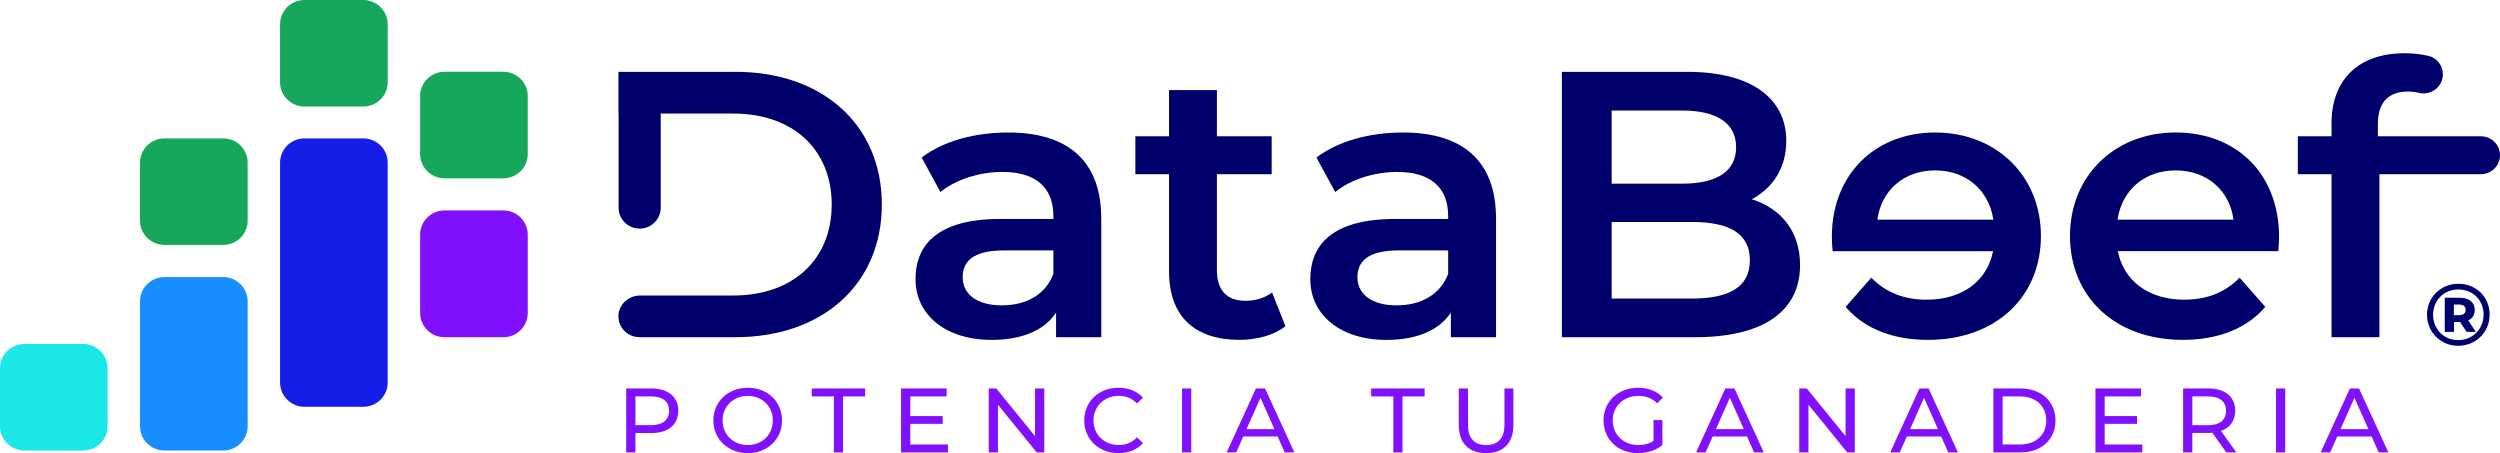
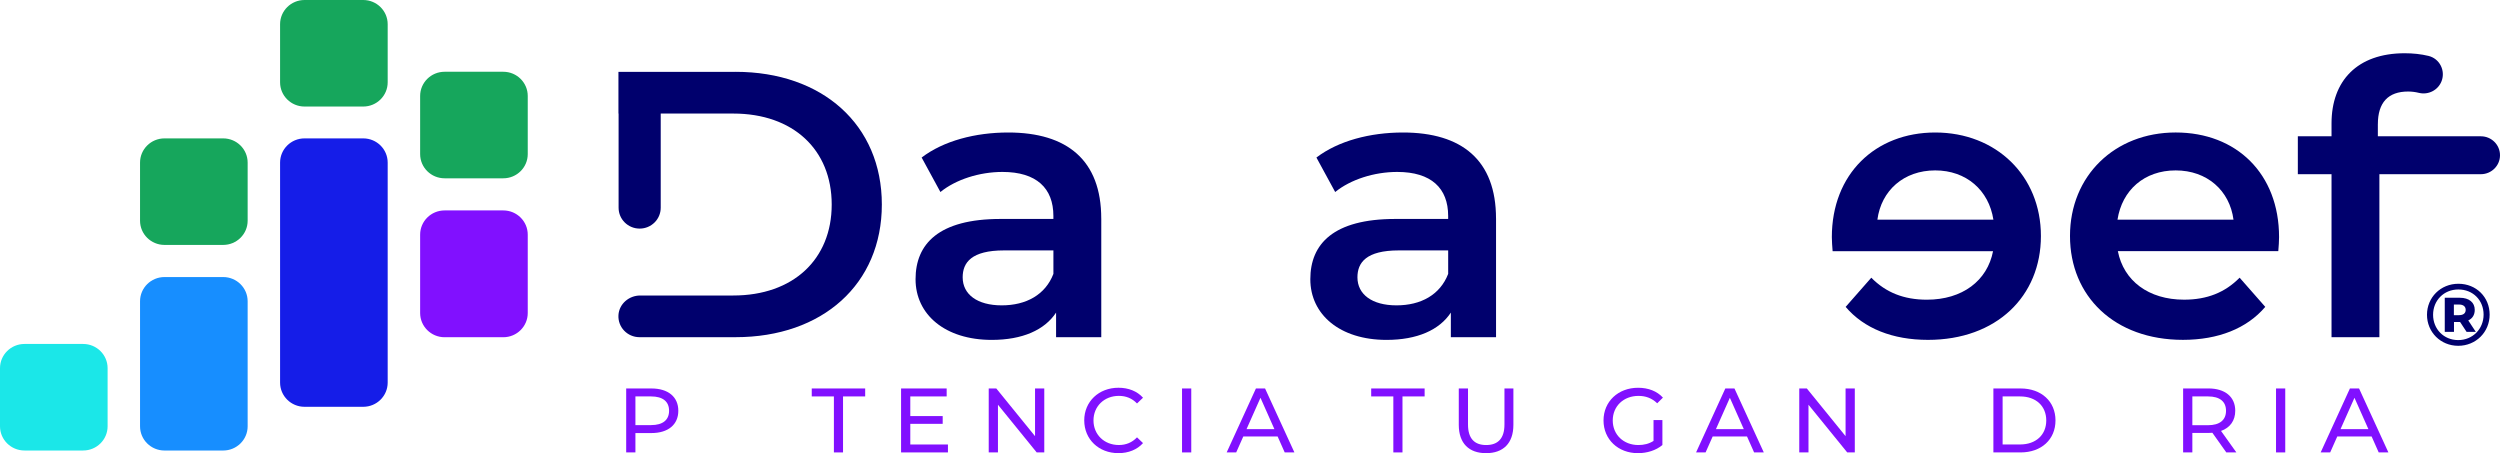
<svg xmlns="http://www.w3.org/2000/svg" width="491" height="89" viewBox="0 0 491 89" fill="none">
  <g clip-path="url(#clip0_160_5295)">
    <path d="M467.009 24.384V26.767H487.241C489.318 26.767 491 28.433 491 30.489C491 32.545 489.318 34.211 487.241 34.211H467.312V66.228H457.912V34.211H451.295V26.767H457.912V24.234C457.912 15.893 462.95 10.458 472.277 10.458C473.899 10.458 475.503 10.625 476.964 10.982C479.132 11.51 480.312 13.841 479.536 15.91C478.863 17.7 476.938 18.696 475.065 18.237C474.389 18.069 473.682 17.975 472.953 17.975C469.042 17.975 467.013 20.134 467.013 24.38L467.009 24.384Z" fill="#00006D" />
    <path d="M216.29 42.925V66.231H207.414V61.393C205.16 64.819 200.798 66.755 194.779 66.755C185.604 66.755 179.815 61.767 179.815 54.842C179.815 47.918 184.329 43.002 196.509 43.002H206.885V42.405C206.885 36.971 203.577 33.768 196.882 33.768C192.368 33.768 187.707 35.258 184.698 37.713L181.012 30.939C185.301 27.663 191.54 26.023 198.009 26.023C209.591 26.023 216.286 31.458 216.286 42.925H216.29ZM206.89 53.795V49.18H197.19C190.799 49.18 189.069 51.562 189.069 54.464C189.069 57.813 191.926 59.972 196.739 59.972C201.552 59.972 205.311 57.886 206.89 53.79V53.795Z" fill="#00006D" />
-     <path d="M252.461 64.068C250.207 65.854 246.82 66.747 243.438 66.747C234.64 66.747 229.602 62.132 229.602 53.344V34.211H222.985V26.767H229.602V17.683H239.002V26.767H249.756V34.211H239.002V53.121C239.002 56.993 240.958 59.075 244.566 59.075C246.521 59.075 248.399 58.556 249.83 57.435L252.461 64.064V64.068Z" fill="#00006D" />
    <path d="M293.823 42.925V66.231H284.947V61.393C282.692 64.819 278.33 66.755 272.312 66.755C263.137 66.755 257.348 61.767 257.348 54.842C257.348 47.918 261.862 43.002 274.042 43.002H284.418V42.405C284.418 36.971 281.11 33.768 274.415 33.768C269.901 33.768 265.24 35.258 262.231 37.713L258.545 30.939C262.833 27.663 269.073 26.023 275.542 26.023C287.124 26.023 293.819 31.458 293.819 42.925H293.823ZM284.422 53.795V49.18H274.723C268.331 49.18 266.601 51.562 266.601 54.464C266.601 57.813 269.459 59.972 274.272 59.972C279.085 59.972 282.844 57.886 284.422 53.79V53.795Z" fill="#00006D" />
-     <path d="M353.53 52.083C353.53 61.016 346.462 66.228 332.925 66.228H306.753V14.111H331.421C344.056 14.111 350.824 19.396 350.824 27.664C350.824 33.026 348.119 36.971 344.056 39.131C349.697 40.917 353.53 45.313 353.53 52.087V52.083ZM316.531 21.706V36.074H330.367C337.136 36.074 340.973 33.692 340.973 28.926C340.973 24.161 337.136 21.706 330.367 21.706H316.531ZM343.679 51.117C343.679 45.905 339.694 43.595 332.323 43.595H316.531V58.634H332.323C339.694 58.634 343.679 56.324 343.679 51.112V51.117Z" fill="#00006D" />
    <path d="M359.774 46.574C359.774 34.141 368.346 26.023 380.08 26.023C392.038 26.023 400.836 34.511 400.836 46.351C400.836 58.191 392.112 66.751 378.653 66.751C371.733 66.751 366.096 64.519 362.484 60.273L367.522 54.542C370.38 57.444 373.914 58.86 378.428 58.86C385.422 58.86 390.308 55.138 391.436 49.33H359.926C359.852 48.437 359.774 47.321 359.774 46.574ZM380.075 33.467C373.909 33.467 369.474 37.413 368.719 43.148H391.505C390.603 37.34 386.167 33.467 380.075 33.467Z" fill="#00006D" />
    <path d="M447.457 49.326H415.947C417.075 55.134 421.962 58.856 428.956 58.856C433.469 58.856 437.003 57.444 439.861 54.538L444.899 60.269C441.287 64.515 435.65 66.747 428.73 66.747C415.267 66.747 406.547 58.182 406.547 46.347C406.547 34.511 415.345 26.02 427.303 26.02C439.262 26.02 447.609 34.133 447.609 46.57C447.609 47.313 447.535 48.433 447.457 49.326ZM415.874 43.148H438.66C437.909 37.417 433.469 33.468 427.303 33.468C421.138 33.468 416.776 37.34 415.874 43.148Z" fill="#00006D" />
    <path d="M144.473 14.111H121.461V22.302H121.492V40.8C121.492 43.062 123.343 44.896 125.628 44.896C127.913 44.896 129.765 43.062 129.765 40.8V22.302H144.022C155.755 22.302 163.347 29.377 163.347 40.169C163.347 50.962 155.751 58.036 144.022 58.036H125.736C123.534 58.036 121.609 59.681 121.465 61.857C121.309 64.244 123.217 66.223 125.593 66.223H144.468C161.539 66.223 173.194 55.8 173.194 40.165C173.194 24.53 161.539 14.106 144.468 14.106L144.473 14.111Z" fill="#00006D" />
    <path d="M133.221 80.674C133.221 83.4 131.226 85.053 127.931 85.053H124.796V88.856H122.983V76.295H127.931C131.23 76.295 133.221 77.948 133.221 80.674ZM131.408 80.674C131.408 78.879 130.194 77.858 127.874 77.858H124.796V83.49H127.874C130.194 83.49 131.408 82.468 131.408 80.674Z" fill="#8110FF" />
-     <path d="M140.106 82.576C140.106 78.897 142.968 76.153 146.866 76.153C150.764 76.153 153.591 78.879 153.591 82.576C153.591 86.272 150.729 88.998 146.866 88.998C143.002 88.998 140.106 86.255 140.106 82.576ZM151.779 82.576C151.779 79.794 149.676 77.75 146.866 77.75C144.056 77.75 141.918 79.794 141.918 82.576C141.918 85.357 144.021 87.401 146.866 87.401C149.71 87.401 151.779 85.357 151.779 82.576Z" fill="#8110FF" />
    <path d="M163.777 77.858H159.427V76.295H169.921V77.858H165.572V88.856H163.777V77.858Z" fill="#8110FF" />
    <path d="M186.176 87.293V88.856H176.971V76.295H185.925V77.858H178.783V81.717H185.144V83.241H178.783V87.298H186.176V87.293Z" fill="#8110FF" />
    <path d="M205.095 76.295V88.856H203.607L195.998 79.489V88.856H194.185V76.295H195.672L203.282 85.662V76.295H205.095Z" fill="#8110FF" />
    <path d="M212.943 82.576C212.943 78.862 215.805 76.153 219.668 76.153C221.624 76.153 223.328 76.819 224.49 78.111L223.31 79.24C222.33 78.218 221.134 77.75 219.742 77.75C216.88 77.75 214.76 79.794 214.76 82.576C214.76 85.357 216.88 87.401 219.742 87.401C221.138 87.401 222.335 86.916 223.31 85.894L224.49 87.023C223.332 88.315 221.628 88.998 219.651 88.998C215.809 88.998 212.947 86.289 212.947 82.576H212.943Z" fill="#8110FF" />
    <path d="M232.152 76.295H233.964V88.856H232.152V76.295Z" fill="#8110FF" />
    <path d="M250.927 85.718H244.184L242.788 88.856H240.919L246.664 76.295H248.459L254.222 88.856H252.318L250.922 85.718H250.927ZM250.293 84.28L247.557 78.124L244.821 84.28H250.293Z" fill="#8110FF" />
    <path d="M273.652 77.858H269.303V76.295H279.796V77.858H275.447V88.856H273.652V77.858Z" fill="#8110FF" />
    <path d="M286.504 83.438V76.299H288.316V83.369C288.316 86.151 289.604 87.405 291.885 87.405C294.165 87.405 295.475 86.151 295.475 83.369V76.299H297.231V83.438C297.231 87.079 295.219 89.002 291.867 89.002C288.516 89.002 286.504 87.083 286.504 83.438Z" fill="#8110FF" />
    <path d="M324.756 82.507H326.495V87.405C325.225 88.465 323.469 89.002 321.691 89.002C317.793 89.002 314.931 86.293 314.931 82.579C314.931 78.866 317.793 76.157 321.725 76.157C323.737 76.157 325.441 76.823 326.599 78.093L325.476 79.205C324.427 78.201 323.23 77.754 321.799 77.754C318.864 77.754 316.743 79.781 316.743 82.579C316.743 85.379 318.864 87.405 321.782 87.405C322.853 87.405 323.846 87.173 324.752 86.598V82.507H324.756Z" fill="#8110FF" />
    <path d="M343.115 85.718H336.372L334.976 88.856H333.107L338.853 76.295H340.648L346.41 88.856H344.507L343.111 85.718H343.115ZM342.482 84.28L339.746 78.124L337.01 84.28H342.482Z" fill="#8110FF" />
    <path d="M364.284 76.295V88.856H362.796L355.187 79.489V88.856H353.374V76.295H354.862L362.471 85.662V76.295H364.284Z" fill="#8110FF" />
-     <path d="M381.246 85.718H374.504L373.107 88.856H371.239L376.984 76.295H378.779L384.542 88.856H382.638L381.242 85.718H381.246ZM380.613 84.28L377.877 78.124L375.141 84.28H380.613Z" fill="#8110FF" />
    <path d="M391.501 76.295H396.847C400.923 76.295 403.698 78.841 403.698 82.576C403.698 86.31 400.928 88.856 396.847 88.856H391.501V76.295ZM396.739 87.293C399.874 87.293 401.886 85.392 401.886 82.576C401.886 79.759 399.874 77.858 396.739 77.858H393.313V87.293H396.739Z" fill="#8110FF" />
-     <path d="M420.752 87.293V88.856H411.546V76.295H420.5V77.858H413.359V81.717H419.72V83.241H413.359V87.298H420.752V87.293Z" fill="#8110FF" />
    <path d="M437.246 88.856L434.51 84.996C434.254 85.013 433.985 85.031 433.712 85.031H430.577V88.851H428.765V76.29H433.712C437.012 76.29 439.002 77.943 439.002 80.669C439.002 82.605 437.988 84.004 436.21 84.636L439.219 88.851H437.242L437.246 88.856ZM437.19 80.673C437.19 78.879 435.976 77.857 433.656 77.857H430.577V83.511H433.656C435.976 83.511 437.19 82.472 437.19 80.677V80.673Z" fill="#8110FF" />
    <path d="M447.011 76.295H448.823V88.856H447.011V76.295Z" fill="#8110FF" />
    <path d="M465.786 85.718H459.043L457.647 88.856H455.778L461.524 76.295H463.319L469.081 88.856H467.178L465.782 85.718H465.786ZM465.153 84.28L462.417 78.124L459.681 84.28H465.153Z" fill="#8110FF" />
    <path d="M488.966 61.789C488.966 65.223 486.265 67.915 482.796 67.915C479.327 67.915 476.661 65.223 476.661 61.823C476.661 58.423 479.327 55.731 482.831 55.731C486.334 55.731 488.966 58.354 488.966 61.789ZM487.778 61.789C487.778 58.977 485.706 56.852 482.826 56.852C479.947 56.852 477.857 59.028 477.857 61.823C477.857 64.618 479.947 66.794 482.792 66.794C485.636 66.794 487.778 64.601 487.778 61.789ZM484.765 62.931L486.248 65.176H484.435L483.165 63.244H481.964V65.176H480.151V58.479H483.095C484.942 58.479 486.04 59.41 486.04 60.861C486.04 61.845 485.589 62.553 484.769 62.935L484.765 62.931ZM482.97 61.896C483.789 61.896 484.262 61.518 484.262 60.861C484.262 60.205 483.789 59.81 482.97 59.81H481.942V61.9H482.97V61.896Z" fill="#00006D" />
    <path d="M16.329 67.554H4.804C2.151 67.554 0 69.683 0 72.31V83.721C0 86.348 2.151 88.478 4.804 88.478H16.329C18.983 88.478 21.134 86.348 21.134 83.721V72.31C21.134 69.683 18.983 67.554 16.329 67.554Z" fill="#1BE7E8" />
    <path d="M43.833 54.413H32.308C29.655 54.413 27.504 56.543 27.504 59.17V83.725C27.504 86.353 29.655 88.482 32.308 88.482H43.833C46.486 88.482 48.638 86.353 48.638 83.725V59.17C48.638 56.543 46.486 54.413 43.833 54.413Z" fill="#178EFF" />
    <path d="M71.336 27.179H59.811C57.158 27.179 55.007 29.308 55.007 31.935V75.14C55.007 77.767 57.158 79.896 59.811 79.896H71.336C73.99 79.896 76.141 77.767 76.141 75.14V31.935C76.141 29.308 73.99 27.179 71.336 27.179Z" fill="#151DE8" />
    <path d="M98.844 41.328H87.319C84.666 41.328 82.515 43.458 82.515 46.085V61.475C82.515 64.102 84.666 66.232 87.319 66.232H98.844C101.498 66.232 103.649 64.102 103.649 61.475V46.085C103.649 43.458 101.498 41.328 98.844 41.328Z" fill="#8110FF" />
    <path d="M43.833 27.179H32.308C29.655 27.179 27.504 29.308 27.504 31.935V43.346C27.504 45.973 29.655 48.103 32.308 48.103H43.833C46.486 48.103 48.638 45.973 48.638 43.346V31.935C48.638 29.308 46.486 27.179 43.833 27.179Z" fill="#16A65C" />
    <path d="M71.336 0H59.811C57.158 0 55.007 2.13 55.007 4.757V16.167C55.007 18.794 57.158 20.924 59.811 20.924H71.336C73.99 20.924 76.141 18.794 76.141 16.167V4.757C76.141 2.13 73.99 0 71.336 0Z" fill="#16A65C" />
    <path d="M98.844 14.094H87.319C84.666 14.094 82.515 16.223 82.515 18.85V30.261C82.515 32.888 84.666 35.018 87.319 35.018H98.844C101.498 35.018 103.649 32.888 103.649 30.261V18.85C103.649 16.223 101.498 14.094 98.844 14.094Z" fill="#16A65C" />
  </g>
  <defs>
    <clipPath id="clip0_160_5295">
      <rect width="491" height="88.998" fill="white" />
    </clipPath>
  </defs>
</svg>